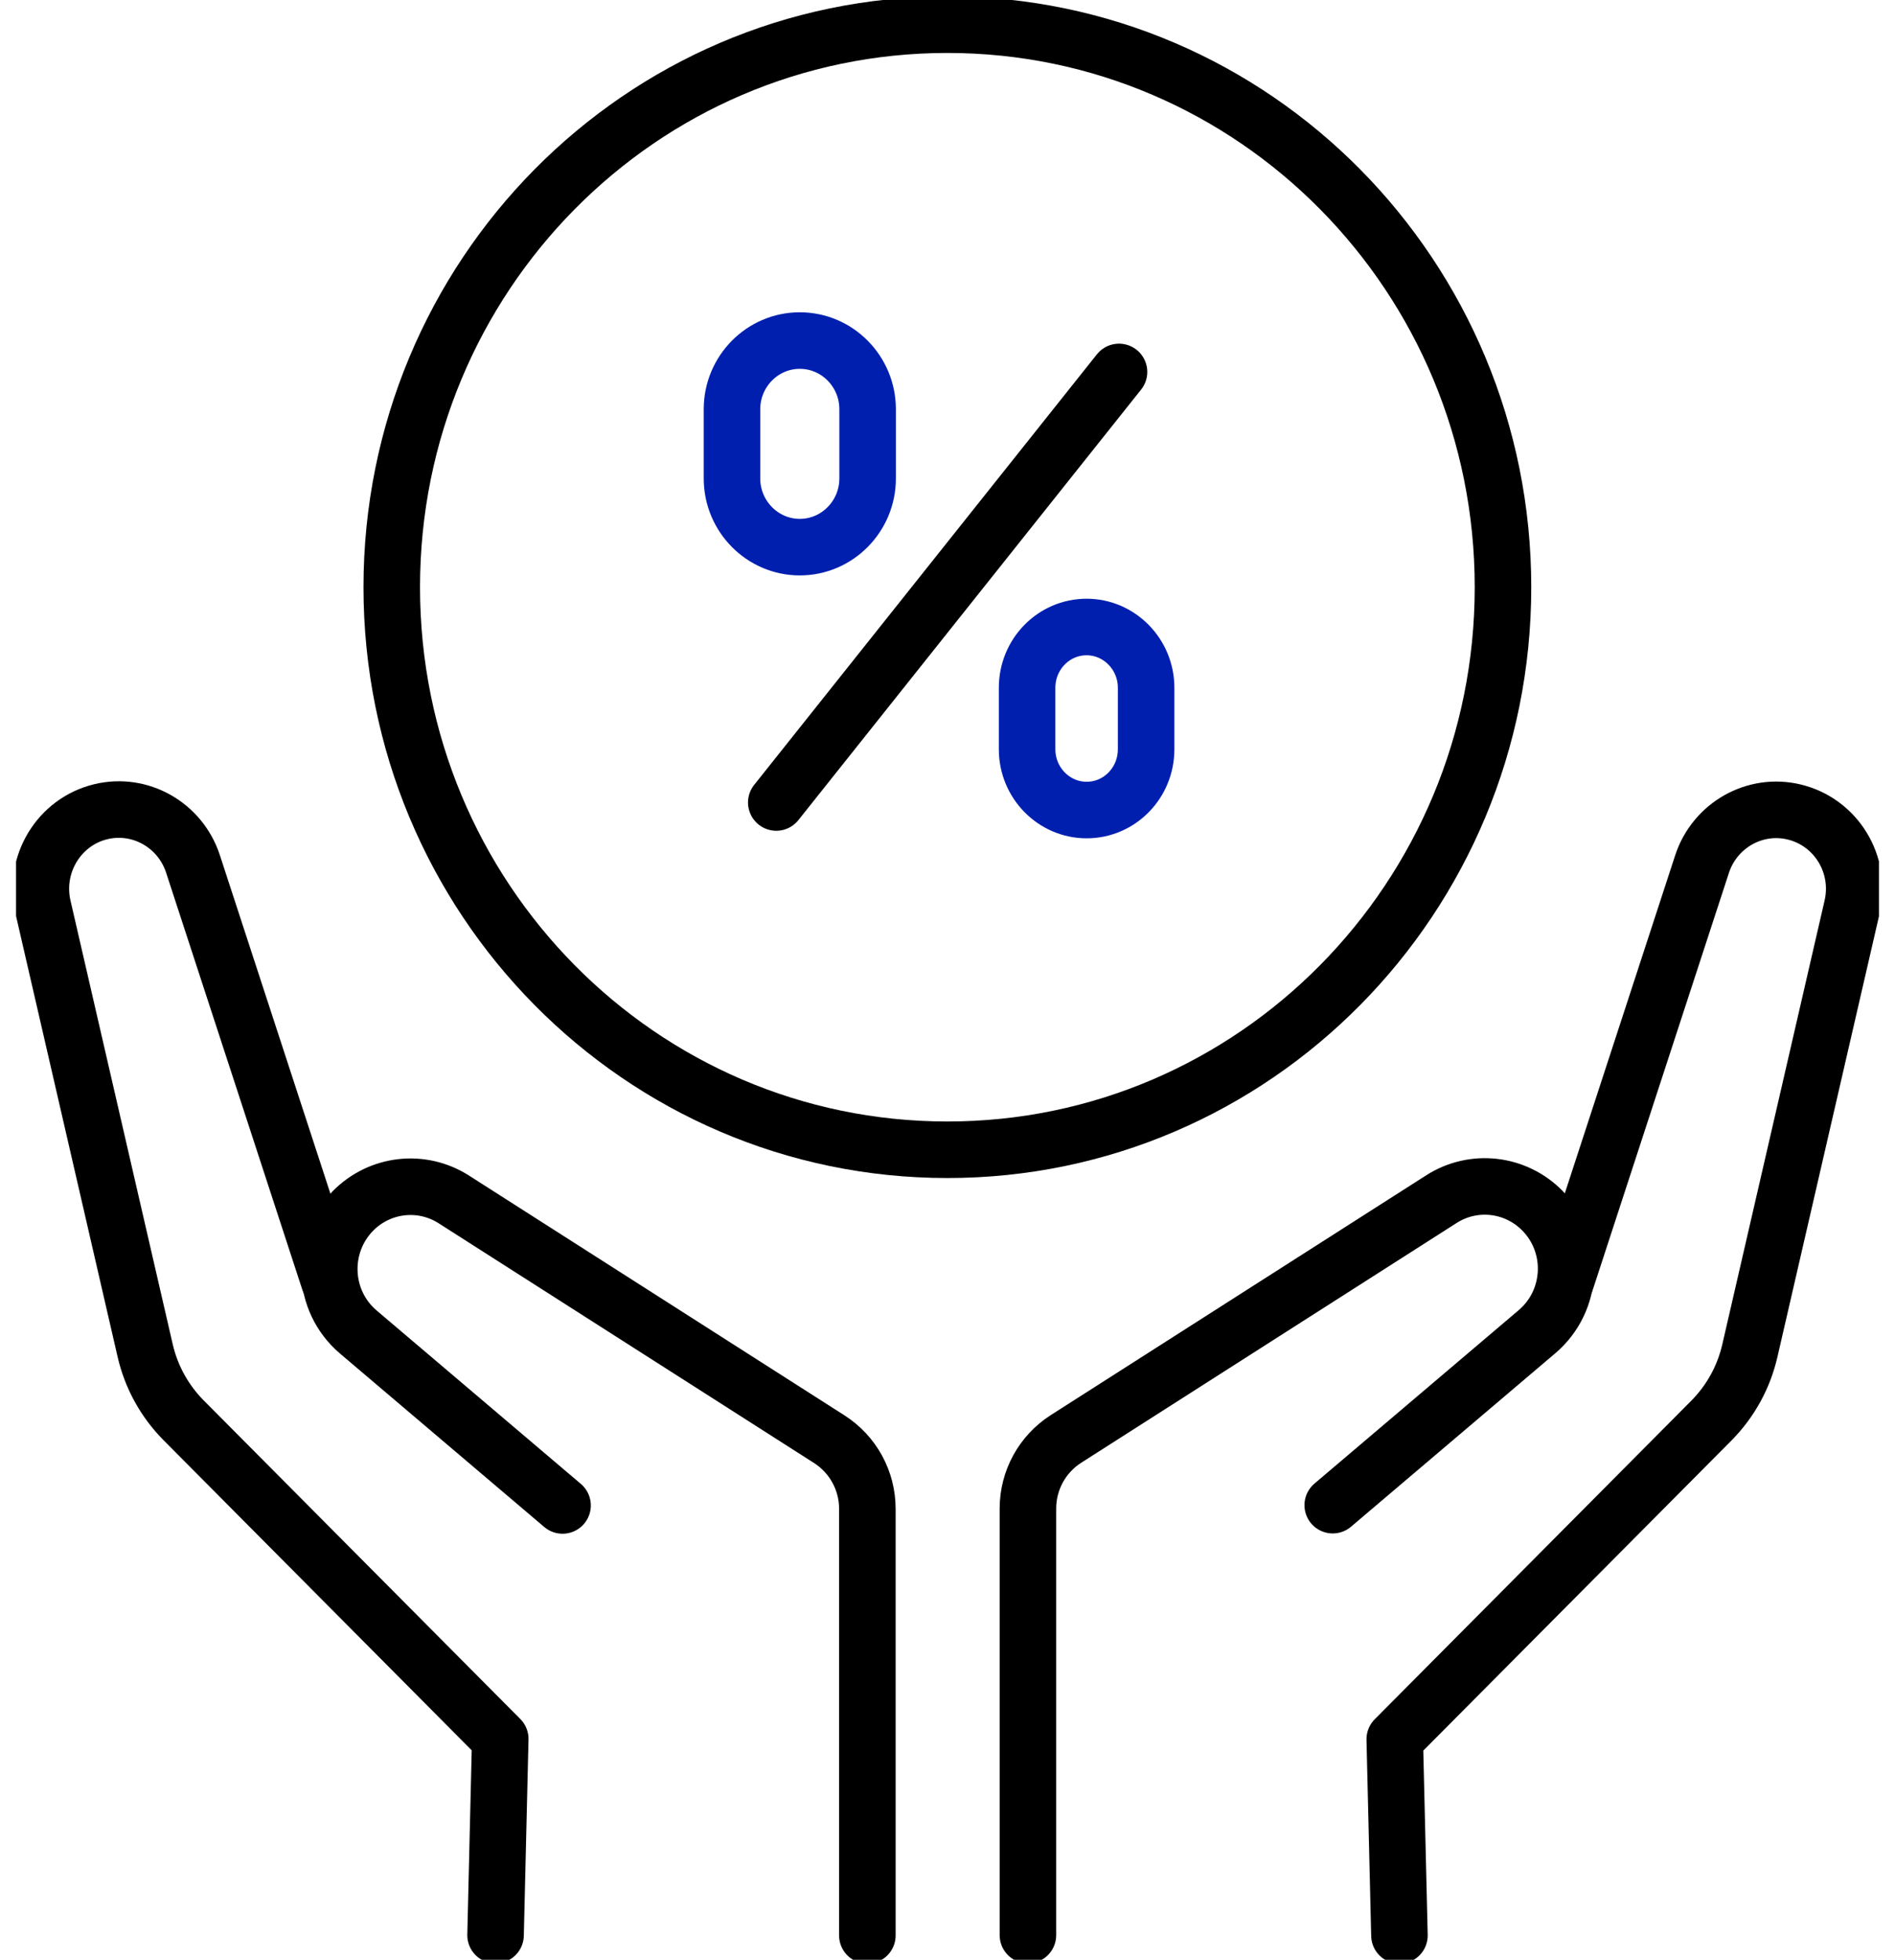
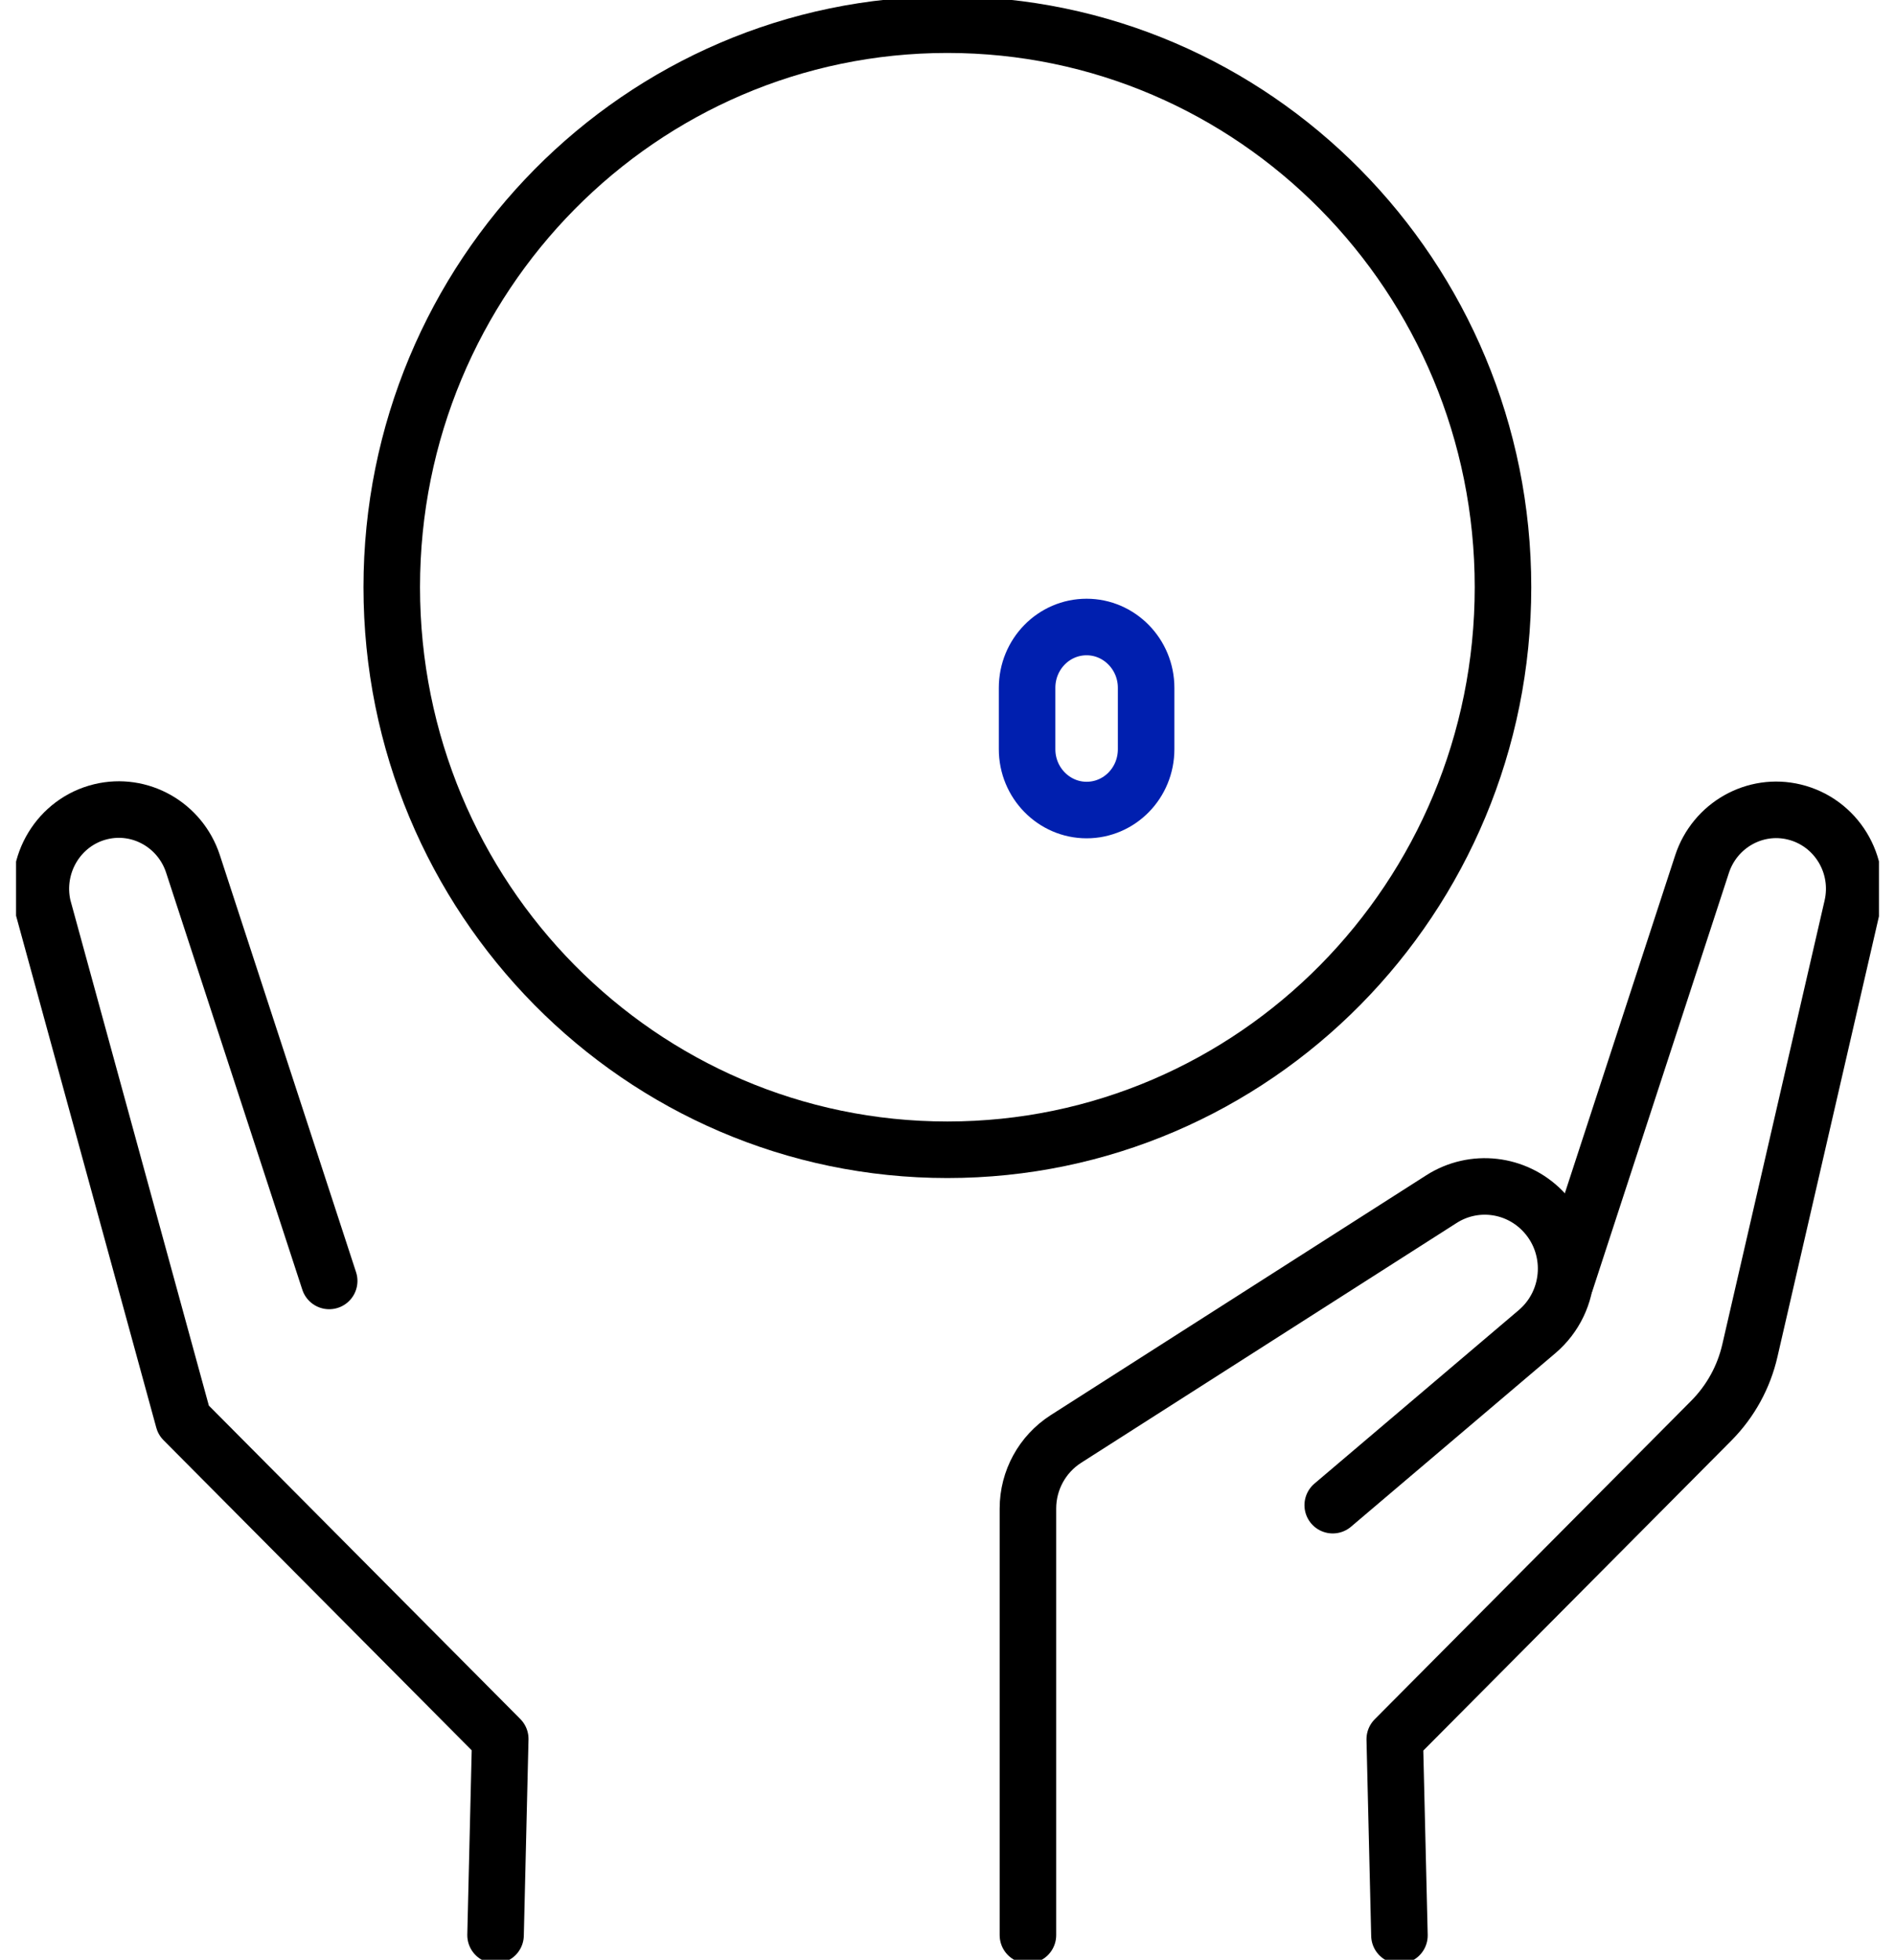
<svg xmlns="http://www.w3.org/2000/svg" width="59" height="61" viewBox="0 0 59 61" fill="none">
  <g clip-path="url(#clip0_6913_10953)">
    <path d="M32.004 60.232V46.954C32.004 46.073 32.452 45.261 33.185 44.79L44.881 37.322C45.881 36.685 47.183 36.834 48.019 37.68C49.07 38.744 48.993 40.481 47.855 41.449L41.494 46.849" stroke="black" stroke-width="1.76" stroke-linecap="round" stroke-linejoin="round" />
    <path d="M48.752 39.879L52.992 26.897C53.389 25.684 54.639 24.978 55.862 25.274C57.164 25.588 57.974 26.906 57.664 28.232L54.483 42.033C54.294 42.862 53.88 43.613 53.285 44.215L43.425 54.134L43.571 60.241" stroke="black" stroke-width="1.76" stroke-linecap="round" stroke-linejoin="round" />
-     <path d="M17.515 46.858L11.154 41.458C10.016 40.489 9.947 38.753 10.99 37.689C11.826 36.843 13.127 36.694 14.127 37.331L25.824 44.799C26.556 45.27 27.005 46.081 27.005 46.963V60.241" stroke="black" stroke-width="1.76" stroke-linecap="round" stroke-linejoin="round" />
-     <path d="M15.429 60.232L15.575 54.125L5.715 44.206C5.12 43.604 4.706 42.854 4.517 42.025L1.336 28.223C1.034 26.906 1.836 25.579 3.138 25.265C4.362 24.969 5.611 25.675 6.008 26.888L10.249 39.87" stroke="black" stroke-width="1.76" stroke-linecap="round" stroke-linejoin="round" />
+     <path d="M15.429 60.232L15.575 54.125L5.715 44.206L1.336 28.223C1.034 26.906 1.836 25.579 3.138 25.265C4.362 24.969 5.611 25.675 6.008 26.888L10.249 39.87" stroke="black" stroke-width="1.76" stroke-linecap="round" stroke-linejoin="round" />
    <path d="M29.496 35.787C39.05 35.787 46.795 27.948 46.795 18.277C46.795 8.607 39.05 0.768 29.496 0.768C19.942 0.768 12.197 8.607 12.197 18.277C12.197 27.948 19.942 35.787 29.496 35.787Z" stroke="black" stroke-width="1.76" stroke-linecap="round" stroke-linejoin="round" />
-     <path d="M24.169 24.978L34.84 11.577" stroke="black" stroke-width="1.76" stroke-linecap="round" stroke-linejoin="round" />
-     <path d="M24.901 17.03C23.738 17.03 22.79 16.07 22.79 14.892V12.737C22.79 11.56 23.738 10.6 24.901 10.6C26.065 10.6 27.013 11.56 27.013 12.737V14.892C27.013 16.07 26.065 17.03 24.901 17.03Z" stroke="#001FAF" stroke-width="1.76" stroke-linecap="round" stroke-linejoin="round" />
    <path d="M33.831 25.213C32.814 25.213 31.978 24.367 31.978 23.32V21.409C31.978 20.362 32.806 19.516 33.831 19.516C34.848 19.516 35.684 20.362 35.684 21.409V23.32C35.684 24.367 34.857 25.213 33.831 25.213Z" stroke="#001FAF" stroke-width="1.76" stroke-linecap="round" stroke-linejoin="round" />
  </g>
  <defs>
    <clipPath id="clip0_6913_10953">
      <rect width="58" height="61" fill="white" transform="translate(0.5)" />
    </clipPath>
  </defs>
</svg>